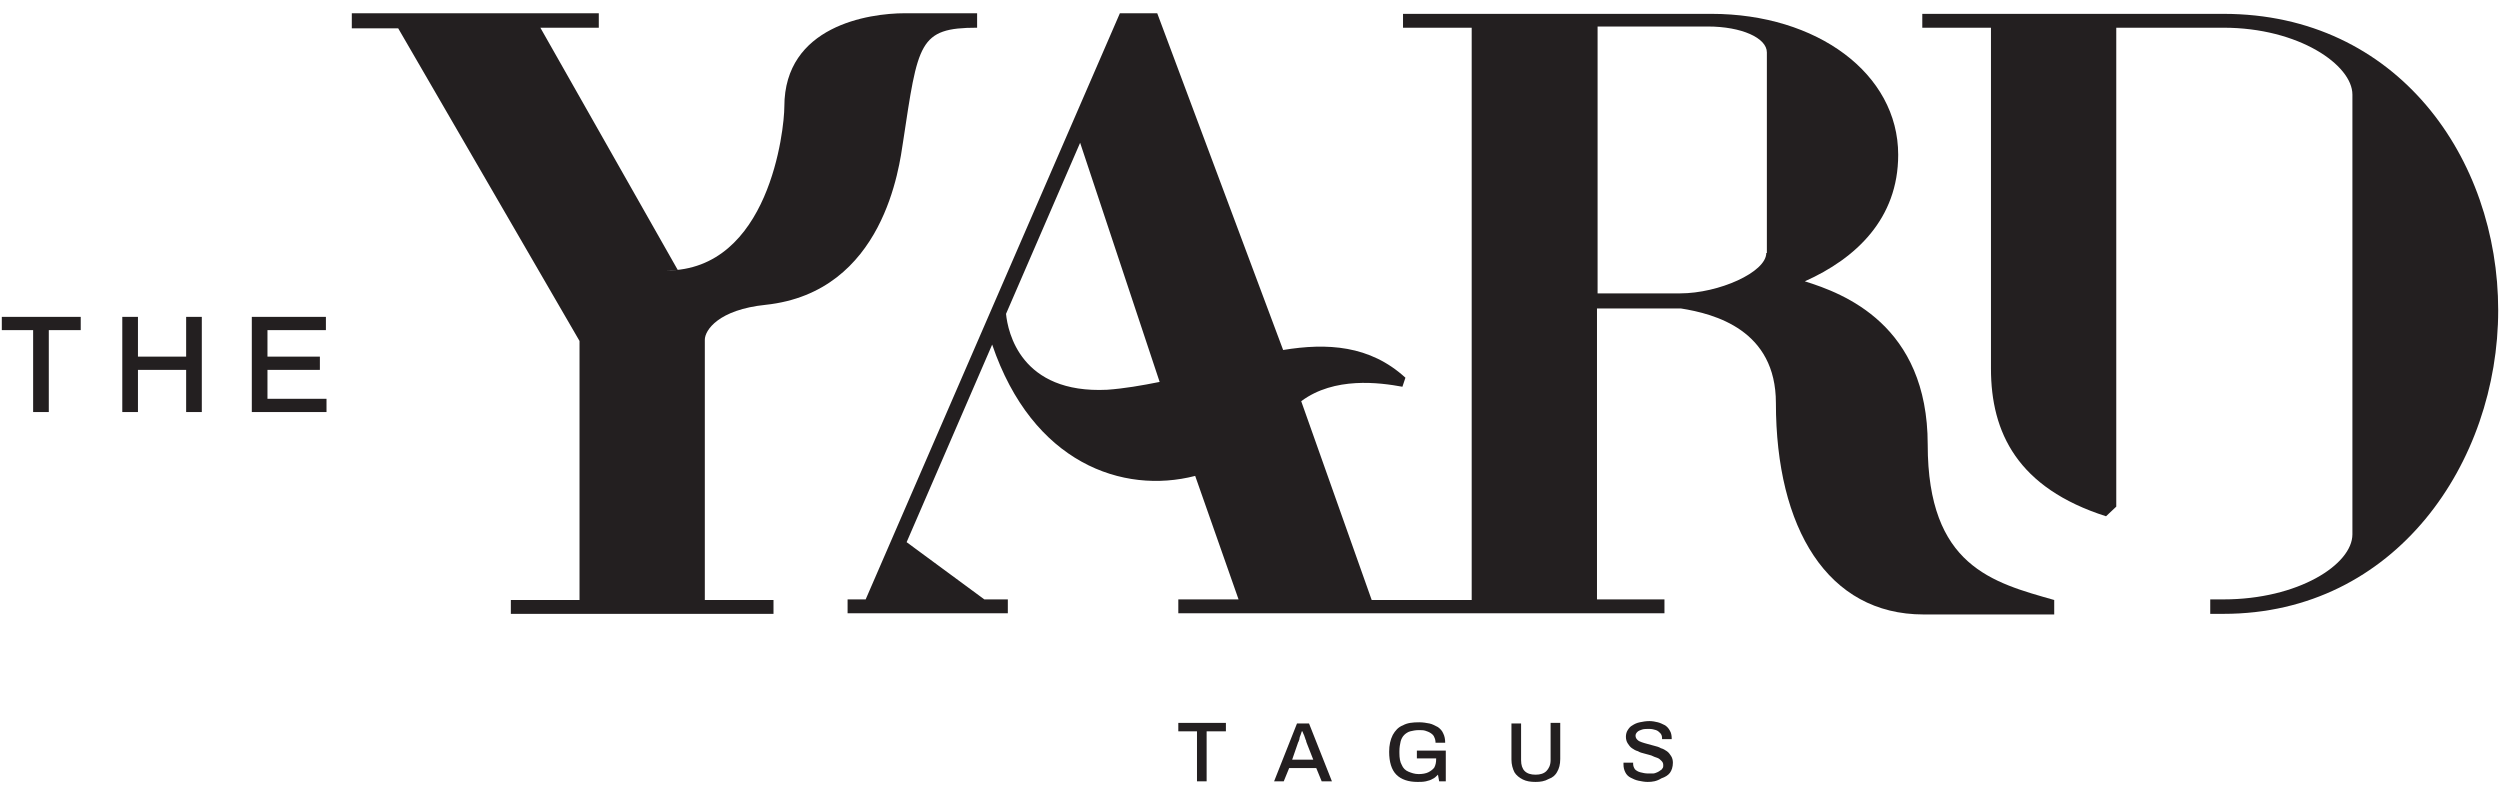
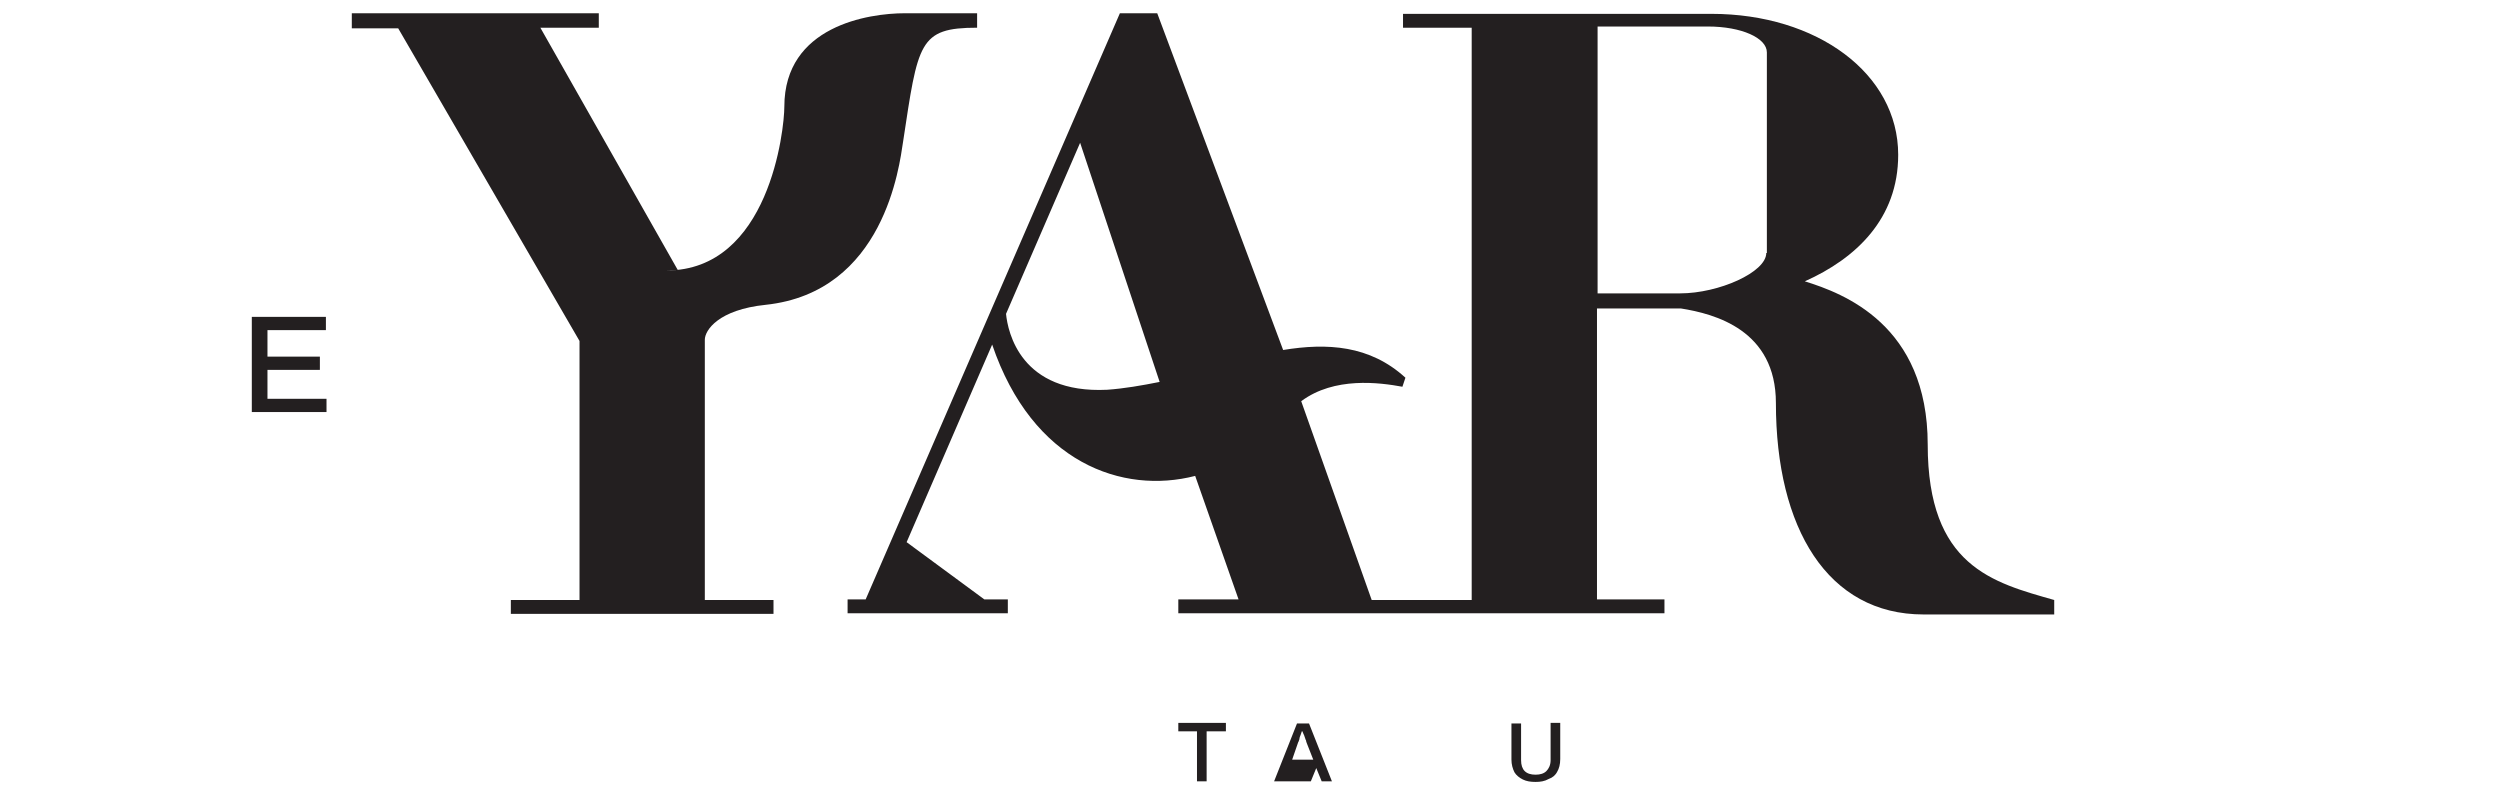
<svg xmlns="http://www.w3.org/2000/svg" version="1.1" id="Layer_1" x="0px" y="0px" width="415px" height="132px" viewBox="0 0 415 132" style="enable-background:new 0 0 415 132;" xml:space="preserve">
  <style type="text/css">
	.st0{fill:#231F20;}
</style>
  <g>
-     <path class="st0" d="M369.1,2.3h-50v2.3h11.4v56.6c0,10.6,4.4,19.8,19.1,24.5l1.7-1.6V4.6h17.8c12.5,0,21.4,6.2,21.4,11.1v73   c0,5-9,10.8-21.4,10.8h-2.2v2.4h2.2c28.6,0,45.6-25.2,45.6-50.4S398,2.3,369.1,2.3" />
    <path class="st0" d="M293.2,42c0,3.2-7.9,6.7-14.3,6.7h-13.7V4.4h18.3c5.6,0,9.8,1.9,9.8,4.3V42z M183.8,64.7   c-14.4,0.7-16.5-9.6-16.8-12.6l12.3-28.4l13.2,39.7C189.5,64,186.6,64.5,183.8,64.7 M341,102v-2.4c-10.2-2.9-21-5.6-21-25.8   c0-19.9-14-25.1-20.4-27.1c8.5-3.8,15.5-10.4,15.5-21c0-13.5-13.5-23.4-31-23.4h-51.2v2.3h11.4v95h-3.9h-12.4h-0.3l-11.7-33   c5.5-4.1,13-3.1,16.8-2.4l0.5-1.5c-5.9-5.4-13-5.8-20.3-4.6L192.1,2.2h-6.2l-42.2,97.3h-3v2.3h26.6v-2.3h-3.9L150.5,90l14.2-32.8   c6.7,19.7,21.7,24.9,33.7,21.8l7.2,20.5h-10v2.3h32.3h12.4h36v-2.3h-11.2V51.2h8.4h5.5c5.7,0.9,15.8,3.6,15.8,15.7   c0,20.8,8.6,35.1,24.5,35.1H341z" />
    <path class="st0" d="M110.6,44.9c17.1,0,19.6-23.4,19.6-27.2c0-13.4,14-15.5,20-15.5l12,0v2.4c-9.7,0-9.8,2.5-12.3,19   c-0.6,3.9-3.1,24.9-22.8,27c-7.8,0.8-10.1,4.2-10.1,5.8v43.2h11.4v2.3H84.8v-2.3h11.4v-43L66.1,4.7h-7.7V2.2l41,0v2.4h-9.7   l22.8,40.2" />
-     <polygon class="st0" points="0.3,52.6 0.3,54.8 5.5,54.8 5.5,68.4 8.1,68.4 8.1,54.8 13.4,54.8 13.4,52.6  " />
-     <polygon class="st0" points="20.3,68.4 20.3,52.6 22.9,52.6 22.9,59.2 30.9,59.2 30.9,52.6 33.5,52.6 33.5,68.4 30.9,68.4    30.9,61.4 22.9,61.4 22.9,68.4  " />
    <polygon class="st0" points="41.8,68.4 41.8,52.6 54.1,52.6 54.1,54.8 44.4,54.8 44.4,59.2 53.1,59.2 53.1,61.4 44.4,61.4    44.4,66.2 54.2,66.2 54.2,68.4  " />
    <polygon class="st0" points="195.6,120 195.6,121.4 198.7,121.4 198.7,129.7 200.3,129.7 200.3,121.4 203.5,121.4 203.5,120  " />
-     <path class="st0" d="M214.5,126.1h3.5l-1.1-2.8c0-0.1-0.1-0.2-0.1-0.4c-0.1-0.1-0.1-0.3-0.2-0.5s-0.1-0.4-0.2-0.5   c-0.1-0.2-0.1-0.3-0.2-0.5h-0.1c-0.1,0.2-0.1,0.4-0.2,0.6c-0.1,0.2-0.2,0.5-0.2,0.7c-0.1,0.2-0.1,0.4-0.2,0.5L214.5,126.1z    M211.5,129.7l3.8-9.6h2l3.8,9.6h-1.7l-0.9-2.2H214l-0.9,2.2H211.5z" />
-     <path class="st0" d="M235.3,129.8c-1.5,0-2.7-0.4-3.5-1.2c-0.8-0.8-1.2-2.1-1.2-3.8c0-1.1,0.2-2,0.6-2.8c0.4-0.7,0.9-1.3,1.7-1.6   c0.7-0.4,1.6-0.5,2.7-0.5c0.6,0,1.2,0.1,1.7,0.2c0.5,0.1,1,0.4,1.4,0.6c0.4,0.3,0.7,0.6,0.9,1.1c0.2,0.4,0.3,0.9,0.3,1.5h-1.6   c0-0.4-0.1-0.7-0.2-0.9c-0.1-0.3-0.3-0.5-0.6-0.7c-0.3-0.2-0.6-0.3-0.9-0.4c-0.3-0.1-0.7-0.1-1.1-0.1c-0.5,0-1,0.1-1.4,0.2   c-0.4,0.1-0.8,0.4-1,0.6c-0.3,0.3-0.5,0.7-0.6,1.1c-0.1,0.4-0.2,1-0.2,1.6v0.3c0,0.8,0.1,1.5,0.4,2c0.2,0.5,0.6,0.9,1.1,1.1   c0.5,0.2,1,0.4,1.7,0.4c0.6,0,1.2-0.1,1.6-0.3c0.4-0.2,0.8-0.5,1-0.8c0.2-0.4,0.3-0.8,0.3-1.4v-0.1h-3.2v-1.3h4.8v5.1h-1.1   l-0.2-1.1c-0.3,0.3-0.6,0.6-0.9,0.7c-0.3,0.2-0.7,0.3-1.1,0.4C236.2,129.8,235.8,129.8,235.3,129.8" />
+     <path class="st0" d="M214.5,126.1h3.5l-1.1-2.8c0-0.1-0.1-0.2-0.1-0.4c-0.1-0.1-0.1-0.3-0.2-0.5s-0.1-0.4-0.2-0.5   c-0.1-0.2-0.1-0.3-0.2-0.5h-0.1c-0.1,0.2-0.1,0.4-0.2,0.6c-0.1,0.2-0.2,0.5-0.2,0.7c-0.1,0.2-0.1,0.4-0.2,0.5L214.5,126.1z    M211.5,129.7l3.8-9.6h2l3.8,9.6h-1.7l-0.9-2.2l-0.9,2.2H211.5z" />
    <path class="st0" d="M254.9,129.8c-0.8,0-1.5-0.1-2.1-0.4c-0.6-0.3-1.1-0.7-1.4-1.2c-0.3-0.6-0.5-1.3-0.5-2.1v-6h1.6v6.1   c0,0.8,0.2,1.4,0.6,1.8c0.4,0.4,1,0.6,1.8,0.6c0.8,0,1.4-0.2,1.8-0.6c0.4-0.4,0.7-1,0.7-1.8V120h1.6v6c0,0.9-0.2,1.6-0.5,2.1   c-0.3,0.6-0.8,1-1.4,1.2C256.4,129.7,255.7,129.8,254.9,129.8" />
-     <path class="st0" d="M273.5,129.8c-0.5,0-1-0.1-1.5-0.2c-0.5-0.1-0.9-0.3-1.3-0.5c-0.4-0.2-0.7-0.5-0.9-0.9   c-0.2-0.4-0.3-0.8-0.3-1.3c0-0.1,0-0.1,0-0.2c0-0.1,0-0.1,0-0.1h1.6c0,0,0,0.1,0,0.1c0,0.1,0,0.1,0,0.1c0,0.3,0.1,0.6,0.3,0.9   c0.2,0.2,0.5,0.4,0.9,0.5c0.4,0.1,0.8,0.2,1.3,0.2c0.3,0,0.5,0,0.8,0c0.2,0,0.5-0.1,0.7-0.2c0.2-0.1,0.4-0.2,0.5-0.3   c0.2-0.1,0.3-0.2,0.4-0.4c0.1-0.1,0.1-0.3,0.1-0.5c0-0.3-0.1-0.5-0.3-0.7c-0.2-0.2-0.4-0.4-0.7-0.5c-0.3-0.1-0.6-0.2-1-0.4   c-0.4-0.1-0.7-0.2-1.1-0.3c-0.4-0.1-0.8-0.2-1.1-0.4c-0.4-0.1-0.7-0.3-1-0.5c-0.3-0.2-0.5-0.5-0.7-0.8c-0.2-0.3-0.3-0.7-0.3-1.1   c0-0.4,0.1-0.8,0.3-1.1c0.2-0.3,0.4-0.6,0.8-0.8c0.3-0.2,0.7-0.4,1.2-0.5c0.5-0.1,1-0.2,1.6-0.2c0.5,0,1,0.1,1.4,0.2   c0.4,0.1,0.8,0.3,1.2,0.5c0.3,0.2,0.6,0.5,0.8,0.9c0.2,0.3,0.3,0.8,0.3,1.2v0.2h-1.6v-0.2c0-0.3-0.1-0.6-0.3-0.8   c-0.2-0.2-0.4-0.4-0.7-0.5c-0.3-0.1-0.7-0.2-1.1-0.2c-0.5,0-0.9,0-1.2,0.1c-0.3,0.1-0.6,0.2-0.8,0.4c-0.2,0.2-0.3,0.4-0.3,0.6   c0,0.3,0.1,0.5,0.3,0.7c0.2,0.2,0.4,0.3,0.7,0.4c0.3,0.1,0.6,0.2,1,0.3c0.4,0.1,0.7,0.2,1.1,0.3c0.4,0.1,0.8,0.2,1.1,0.4   c0.4,0.1,0.7,0.3,1,0.5c0.3,0.2,0.5,0.5,0.7,0.8c0.2,0.3,0.3,0.7,0.3,1.1c0,0.7-0.2,1.3-0.5,1.7c-0.3,0.4-0.8,0.7-1.4,0.9   C275,129.7,274.3,129.8,273.5,129.8" />
  </g>
</svg>